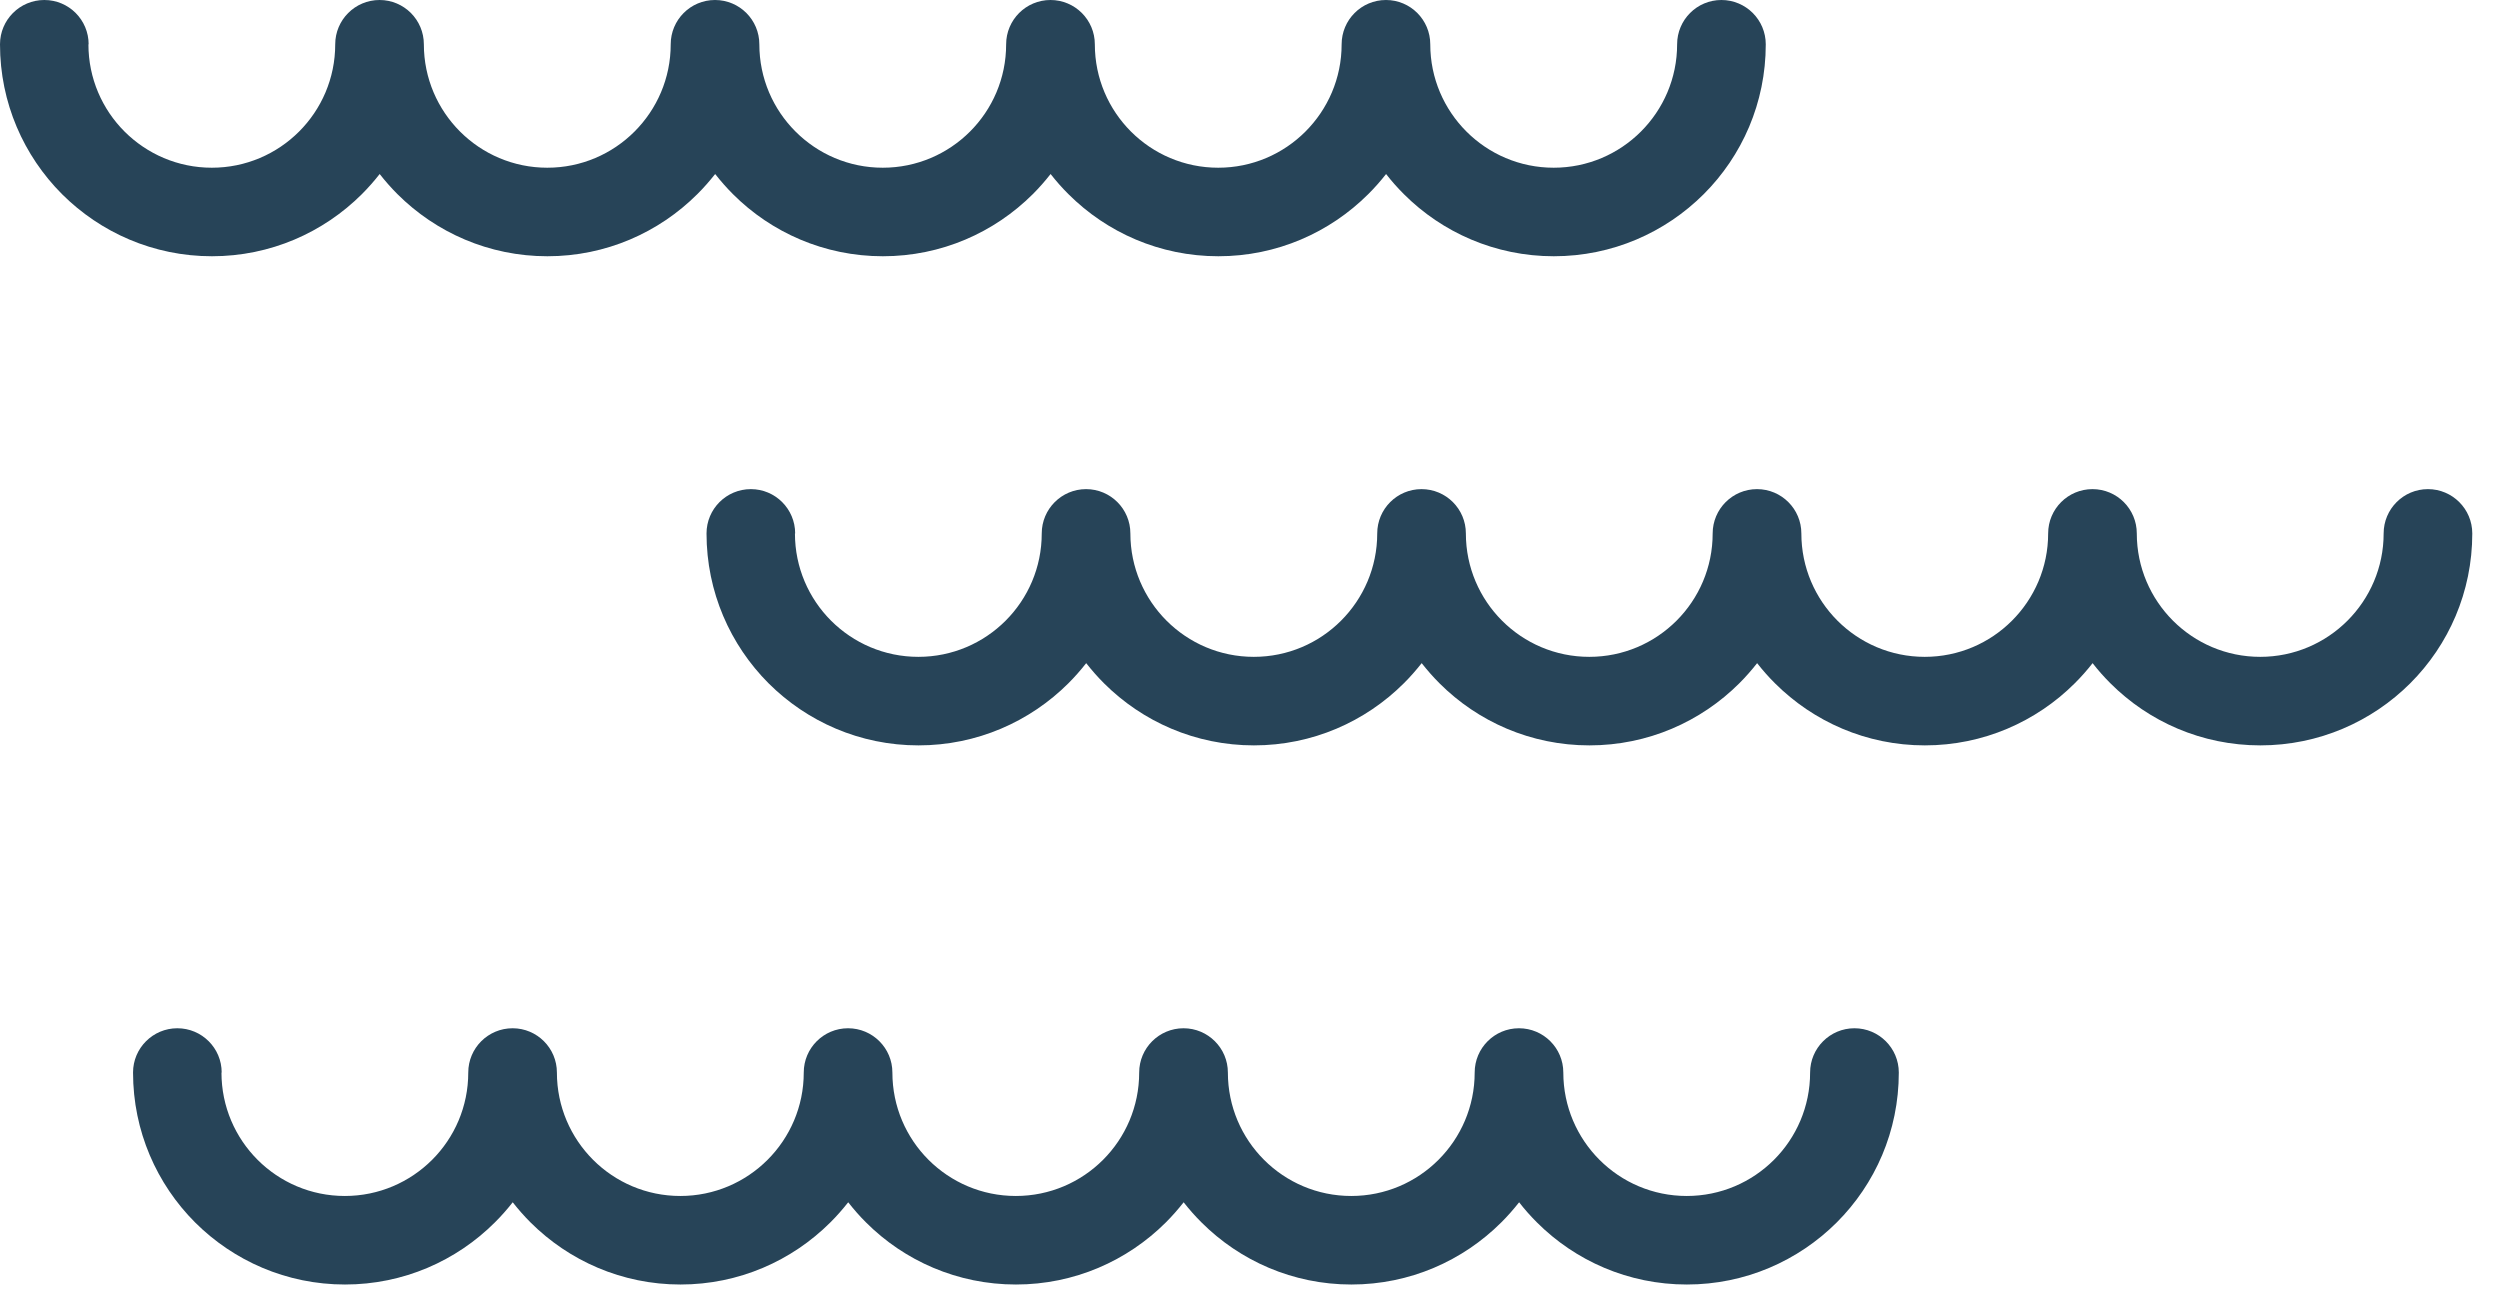
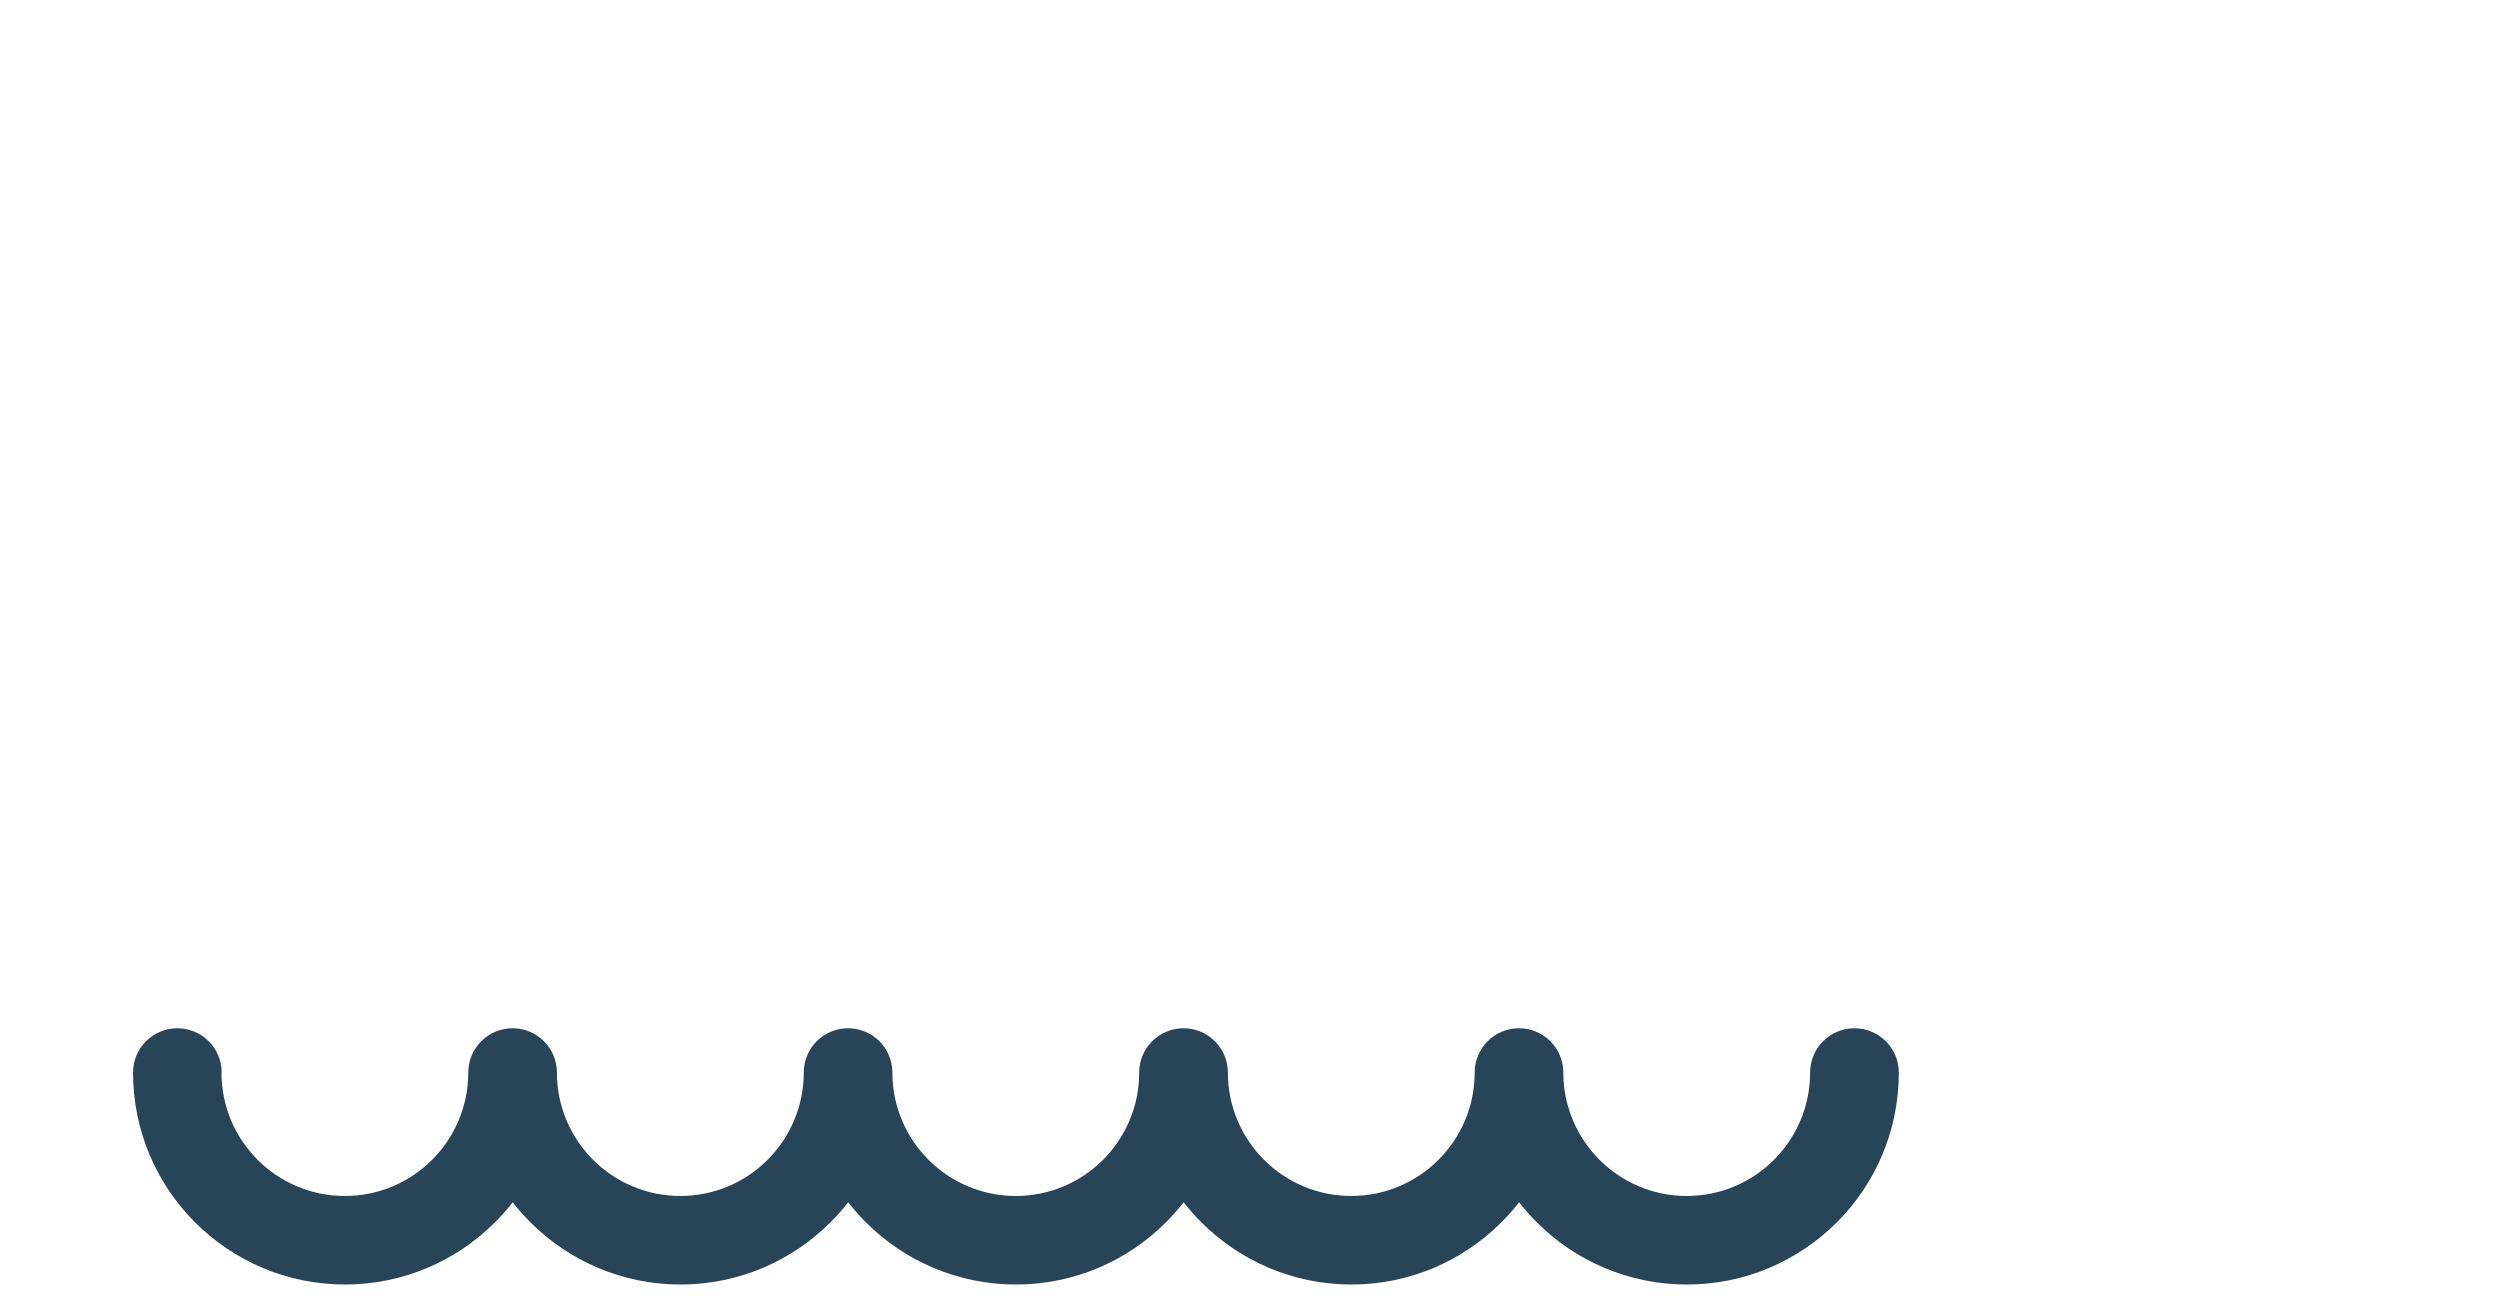
<svg xmlns="http://www.w3.org/2000/svg" width="46" height="24" viewBox="0 0 46 24" fill="none">
  <path d="M4.079 19.735C4.079 19.285 3.714 18.92 3.263 18.92C2.813 18.92 2.448 19.285 2.448 19.735C2.448 20.812 2.885 21.787 3.59 22.493C4.297 23.198 5.271 23.635 6.348 23.635C7.424 23.635 8.399 23.198 9.105 22.493C9.223 22.376 9.332 22.252 9.434 22.122C9.536 22.252 9.645 22.376 9.762 22.493C10.469 23.198 11.444 23.635 12.52 23.635C13.597 23.635 14.571 23.198 15.278 22.493C15.396 22.376 15.504 22.252 15.607 22.122C15.709 22.252 15.817 22.376 15.935 22.493C16.64 23.198 17.616 23.635 18.693 23.635C19.769 23.635 20.744 23.198 21.451 22.493C21.568 22.376 21.677 22.252 21.779 22.122C21.881 22.252 21.99 22.376 22.108 22.493C22.814 23.198 23.789 23.635 24.865 23.635C25.942 23.635 26.916 23.198 27.623 22.493C27.741 22.376 27.849 22.252 27.952 22.122C28.052 22.252 28.163 22.376 28.28 22.493C28.985 23.198 29.961 23.635 31.038 23.635C32.114 23.635 33.089 23.198 33.796 22.493C34.503 21.787 34.938 20.812 34.938 19.735C34.938 19.285 34.572 18.92 34.122 18.92C33.672 18.92 33.306 19.285 33.306 19.735C33.306 20.362 33.052 20.93 32.641 21.341C32.23 21.752 31.662 22.006 31.036 22.006C30.409 22.006 29.842 21.752 29.431 21.341C29.02 20.93 28.765 20.362 28.765 19.735C28.765 19.285 28.4 18.92 27.949 18.92C27.499 18.92 27.134 19.285 27.134 19.735C27.134 20.362 26.879 20.93 26.468 21.341C26.057 21.752 25.49 22.006 24.863 22.006C24.237 22.006 23.669 21.752 23.258 21.341C22.847 20.93 22.593 20.362 22.593 19.735C22.593 19.285 22.227 18.92 21.777 18.92C21.327 18.92 20.961 19.285 20.961 19.735C20.961 20.362 20.707 20.93 20.296 21.341C19.885 21.752 19.317 22.006 18.691 22.006C18.064 22.006 17.497 21.752 17.085 21.341C16.674 20.93 16.42 20.362 16.42 19.735C16.42 19.285 16.055 18.92 15.604 18.92C15.154 18.92 14.789 19.285 14.789 19.735C14.789 20.362 14.534 20.93 14.123 21.341C13.712 21.752 13.144 22.006 12.518 22.006C11.892 22.006 11.324 21.752 10.913 21.341C10.502 20.93 10.247 20.362 10.247 19.735C10.247 19.285 9.882 18.92 9.432 18.92C8.981 18.92 8.616 19.285 8.616 19.735C8.616 20.362 8.362 20.93 7.951 21.341C7.539 21.752 6.972 22.006 6.345 22.006C5.719 22.006 5.151 21.752 4.74 21.341C4.329 20.93 4.075 20.362 4.075 19.735H4.079Z" fill="#274458" />
-   <path d="M14.631 9.816C14.631 9.365 14.266 9 13.816 9C13.365 9 13 9.365 13 9.816C13 10.892 13.437 11.867 14.142 12.573C14.849 13.278 15.823 13.715 16.9 13.715C17.976 13.715 18.951 13.278 19.658 12.573C19.775 12.456 19.884 12.332 19.986 12.202C20.088 12.332 20.197 12.456 20.314 12.573C21.021 13.278 21.996 13.715 23.072 13.715C24.149 13.715 25.123 13.278 25.83 12.573C25.948 12.456 26.056 12.332 26.159 12.202C26.261 12.332 26.37 12.456 26.487 12.573C27.192 13.278 28.168 13.715 29.245 13.715C30.322 13.715 31.296 13.278 32.003 12.573C32.12 12.456 32.229 12.332 32.331 12.202C32.433 12.332 32.542 12.456 32.66 12.573C33.367 13.278 34.341 13.715 35.417 13.715C36.494 13.715 37.468 13.278 38.175 12.573C38.293 12.456 38.402 12.332 38.504 12.202C38.604 12.332 38.715 12.456 38.832 12.573C39.537 13.278 40.514 13.715 41.59 13.715C42.667 13.715 43.641 13.278 44.348 12.573C45.055 11.867 45.49 10.892 45.49 9.816C45.49 9.365 45.124 9 44.674 9C44.224 9 43.859 9.365 43.859 9.816C43.859 10.442 43.604 11.01 43.193 11.421C42.782 11.832 42.214 12.086 41.588 12.086C40.962 12.086 40.394 11.832 39.983 11.421C39.572 11.01 39.317 10.442 39.317 9.816C39.317 9.365 38.952 9 38.502 9C38.051 9 37.686 9.365 37.686 9.816C37.686 10.442 37.431 11.01 37.02 11.421C36.609 11.832 36.042 12.086 35.415 12.086C34.789 12.086 34.221 11.832 33.81 11.421C33.399 11.01 33.145 10.442 33.145 9.816C33.145 9.365 32.779 9 32.329 9C31.879 9 31.513 9.365 31.513 9.816C31.513 10.442 31.259 11.01 30.848 11.421C30.437 11.832 29.869 12.086 29.243 12.086C28.616 12.086 28.049 11.832 27.638 11.421C27.227 11.01 26.972 10.442 26.972 9.816C26.972 9.365 26.607 9 26.156 9C25.706 9 25.341 9.365 25.341 9.816C25.341 10.442 25.086 11.01 24.675 11.421C24.264 11.832 23.697 12.086 23.07 12.086C22.444 12.086 21.876 11.832 21.465 11.421C21.054 11.01 20.799 10.442 20.799 9.816C20.799 9.365 20.434 9 19.984 9C19.534 9 19.168 9.365 19.168 9.816C19.168 10.442 18.914 11.01 18.503 11.421C18.092 11.832 17.524 12.086 16.898 12.086C16.271 12.086 15.704 11.832 15.292 11.421C14.881 11.01 14.627 10.442 14.627 9.816H14.631Z" fill="#274458" />
-   <path d="M1.631 0.816C1.631 0.365 1.266 0 0.816 0C0.365 0 0 0.365 0 0.816C0 1.892 0.437 2.867 1.142 3.573C1.849 4.278 2.823 4.715 3.9 4.715C4.976 4.715 5.951 4.278 6.658 3.573C6.775 3.456 6.884 3.332 6.986 3.202C7.088 3.332 7.197 3.456 7.314 3.573C8.021 4.278 8.996 4.715 10.072 4.715C11.149 4.715 12.123 4.278 12.83 3.573C12.948 3.456 13.056 3.332 13.159 3.202C13.261 3.332 13.37 3.456 13.487 3.573C14.192 4.278 15.168 4.715 16.245 4.715C17.322 4.715 18.296 4.278 19.003 3.573C19.12 3.456 19.229 3.332 19.331 3.202C19.433 3.332 19.542 3.456 19.66 3.573C20.366 4.278 21.341 4.715 22.418 4.715C23.494 4.715 24.468 4.278 25.175 3.573C25.293 3.456 25.402 3.332 25.504 3.202C25.604 3.332 25.715 3.456 25.832 3.573C26.537 4.278 27.514 4.715 28.59 4.715C29.667 4.715 30.641 4.278 31.348 3.573C32.055 2.867 32.49 1.892 32.49 0.816C32.49 0.365 32.124 0 31.674 0C31.224 0 30.859 0.365 30.859 0.816C30.859 1.442 30.604 2.01 30.193 2.421C29.782 2.832 29.214 3.086 28.588 3.086C27.962 3.086 27.394 2.832 26.983 2.421C26.572 2.01 26.317 1.442 26.317 0.816C26.317 0.365 25.952 0 25.502 0C25.051 0 24.686 0.365 24.686 0.816C24.686 1.442 24.431 2.01 24.02 2.421C23.609 2.832 23.042 3.086 22.415 3.086C21.789 3.086 21.221 2.832 20.81 2.421C20.399 2.01 20.145 1.442 20.145 0.816C20.145 0.365 19.779 0 19.329 0C18.879 0 18.513 0.365 18.513 0.816C18.513 1.442 18.259 2.01 17.848 2.421C17.437 2.832 16.869 3.086 16.243 3.086C15.616 3.086 15.049 2.832 14.638 2.421C14.226 2.01 13.972 1.442 13.972 0.816C13.972 0.365 13.607 0 13.156 0C12.706 0 12.341 0.365 12.341 0.816C12.341 1.442 12.086 2.01 11.675 2.421C11.264 2.832 10.697 3.086 10.07 3.086C9.444 3.086 8.876 2.832 8.465 2.421C8.054 2.01 7.799 1.442 7.799 0.816C7.799 0.365 7.434 0 6.984 0C6.534 0 6.168 0.365 6.168 0.816C6.168 1.442 5.914 2.01 5.503 2.421C5.092 2.832 4.524 3.086 3.898 3.086C3.271 3.086 2.704 2.832 2.292 2.421C1.881 2.01 1.627 1.442 1.627 0.816H1.631Z" fill="#274458" />
</svg>